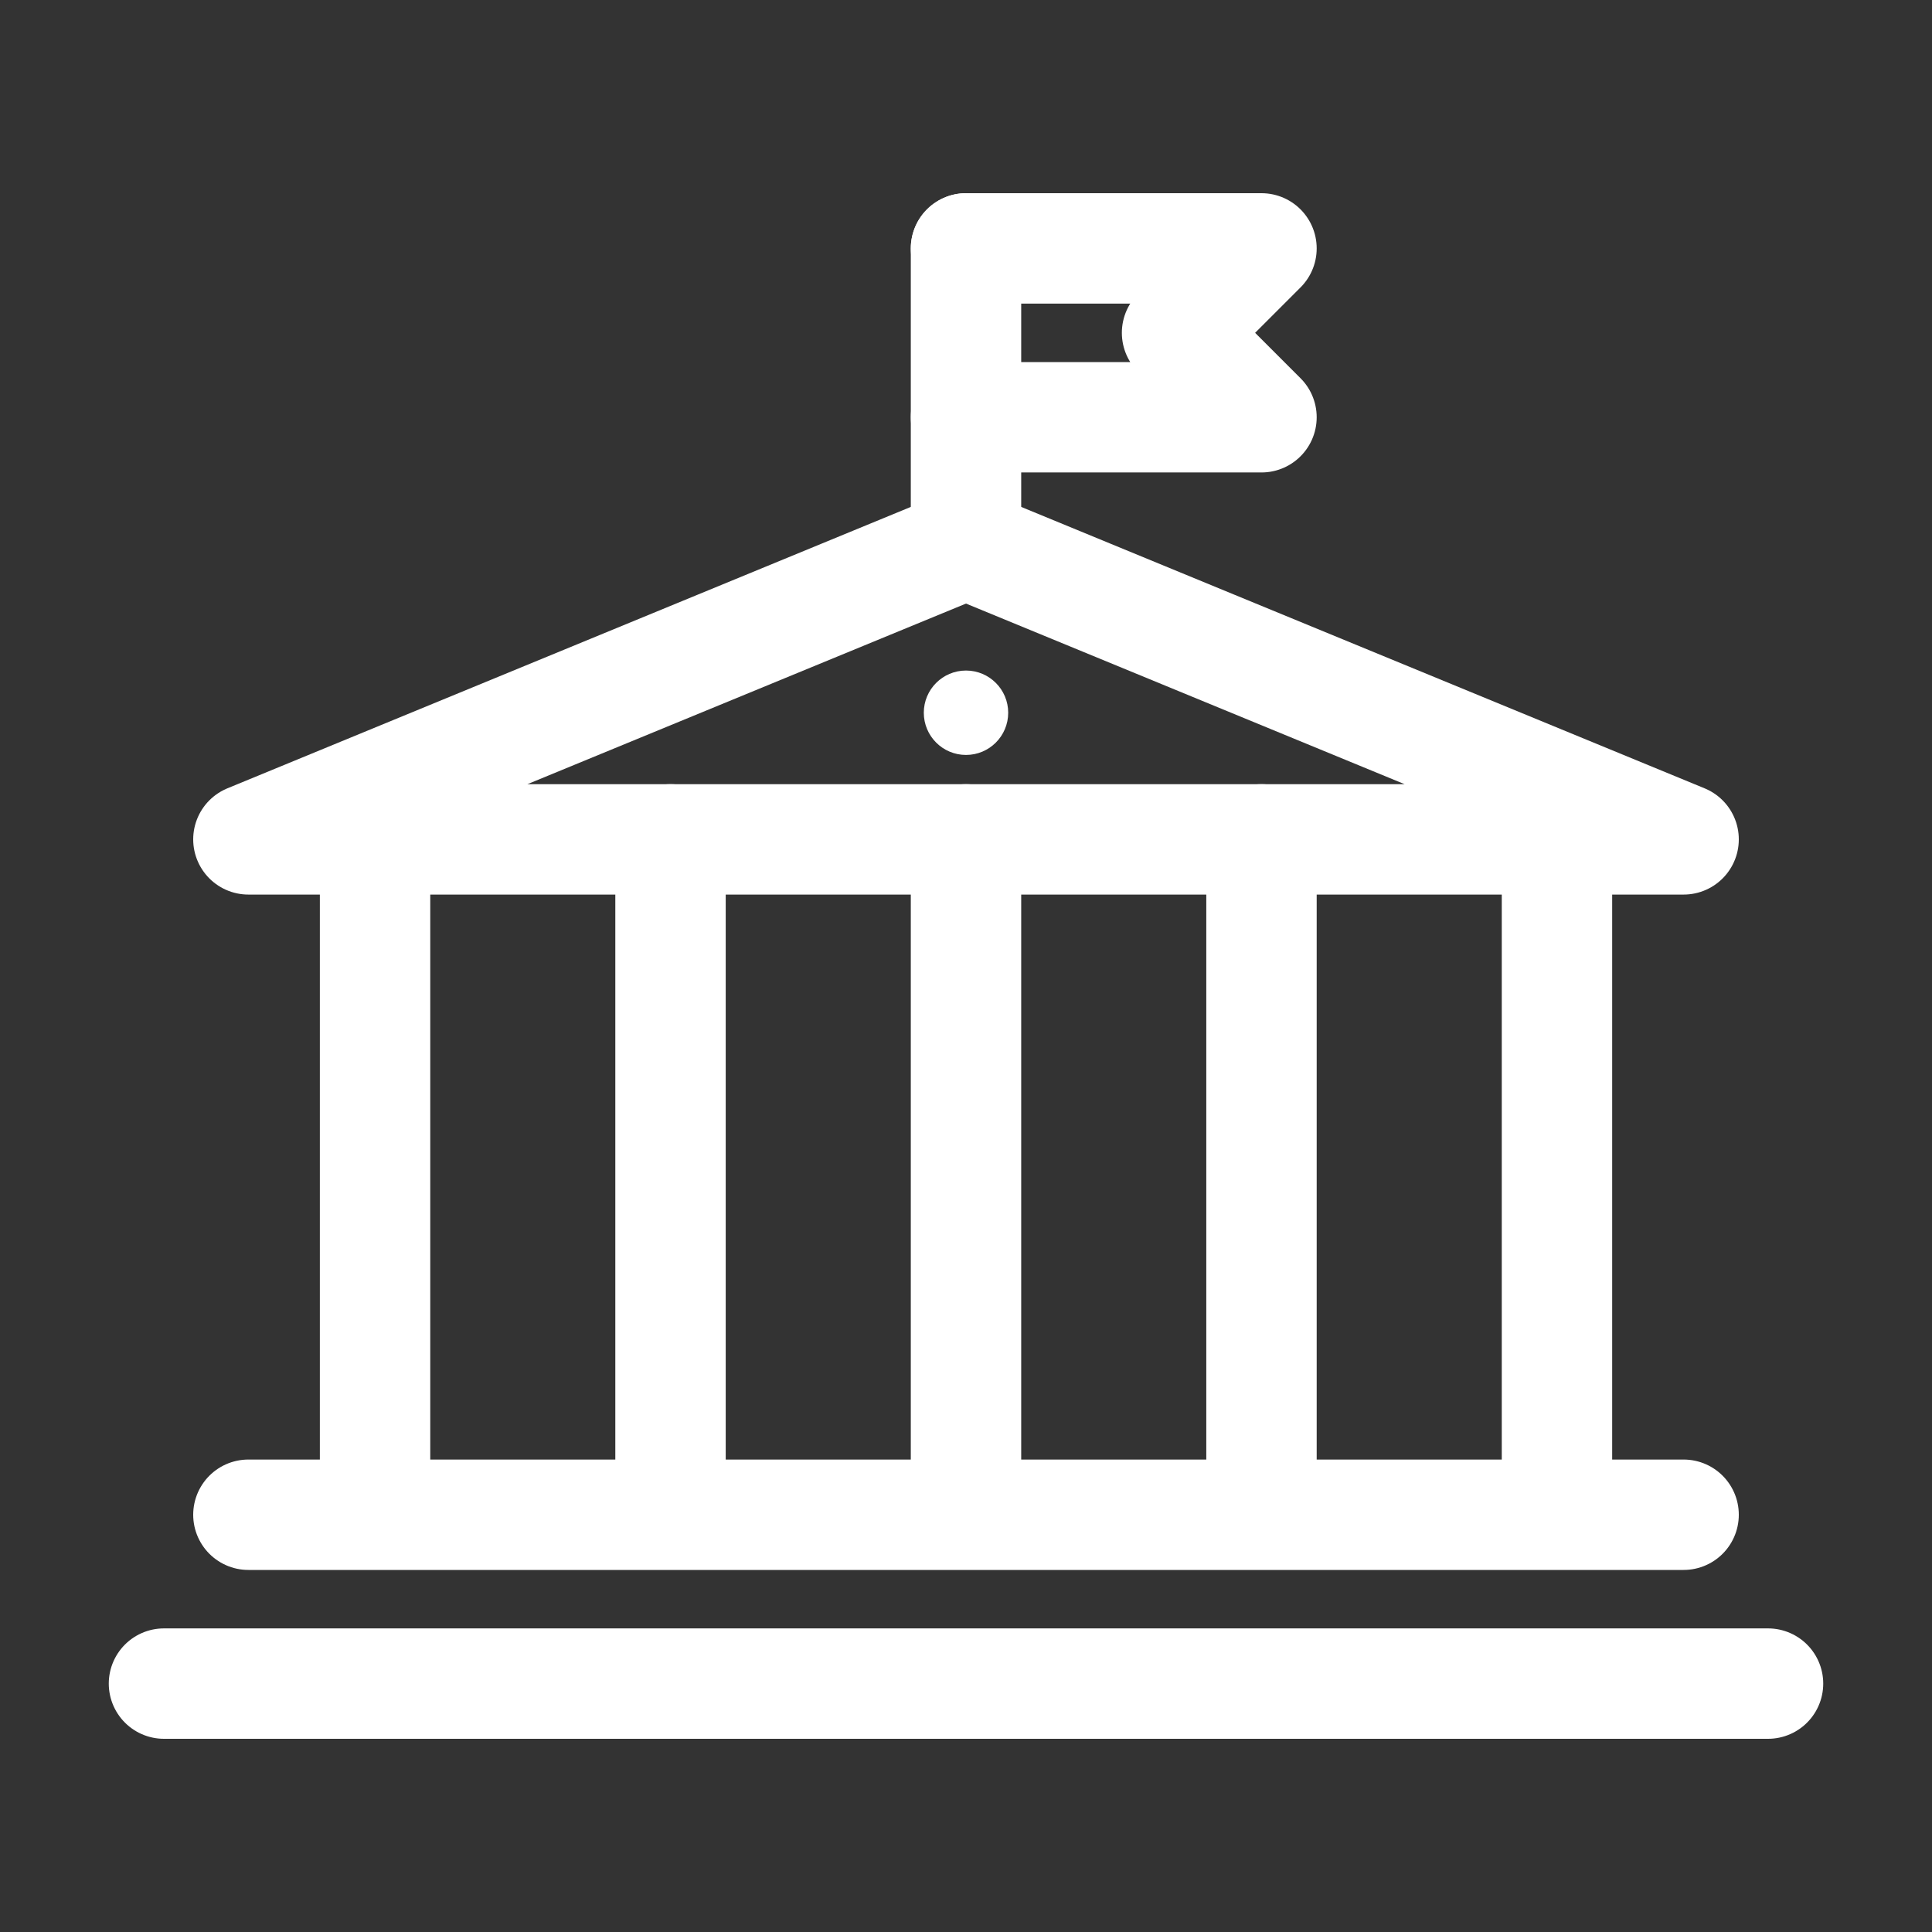
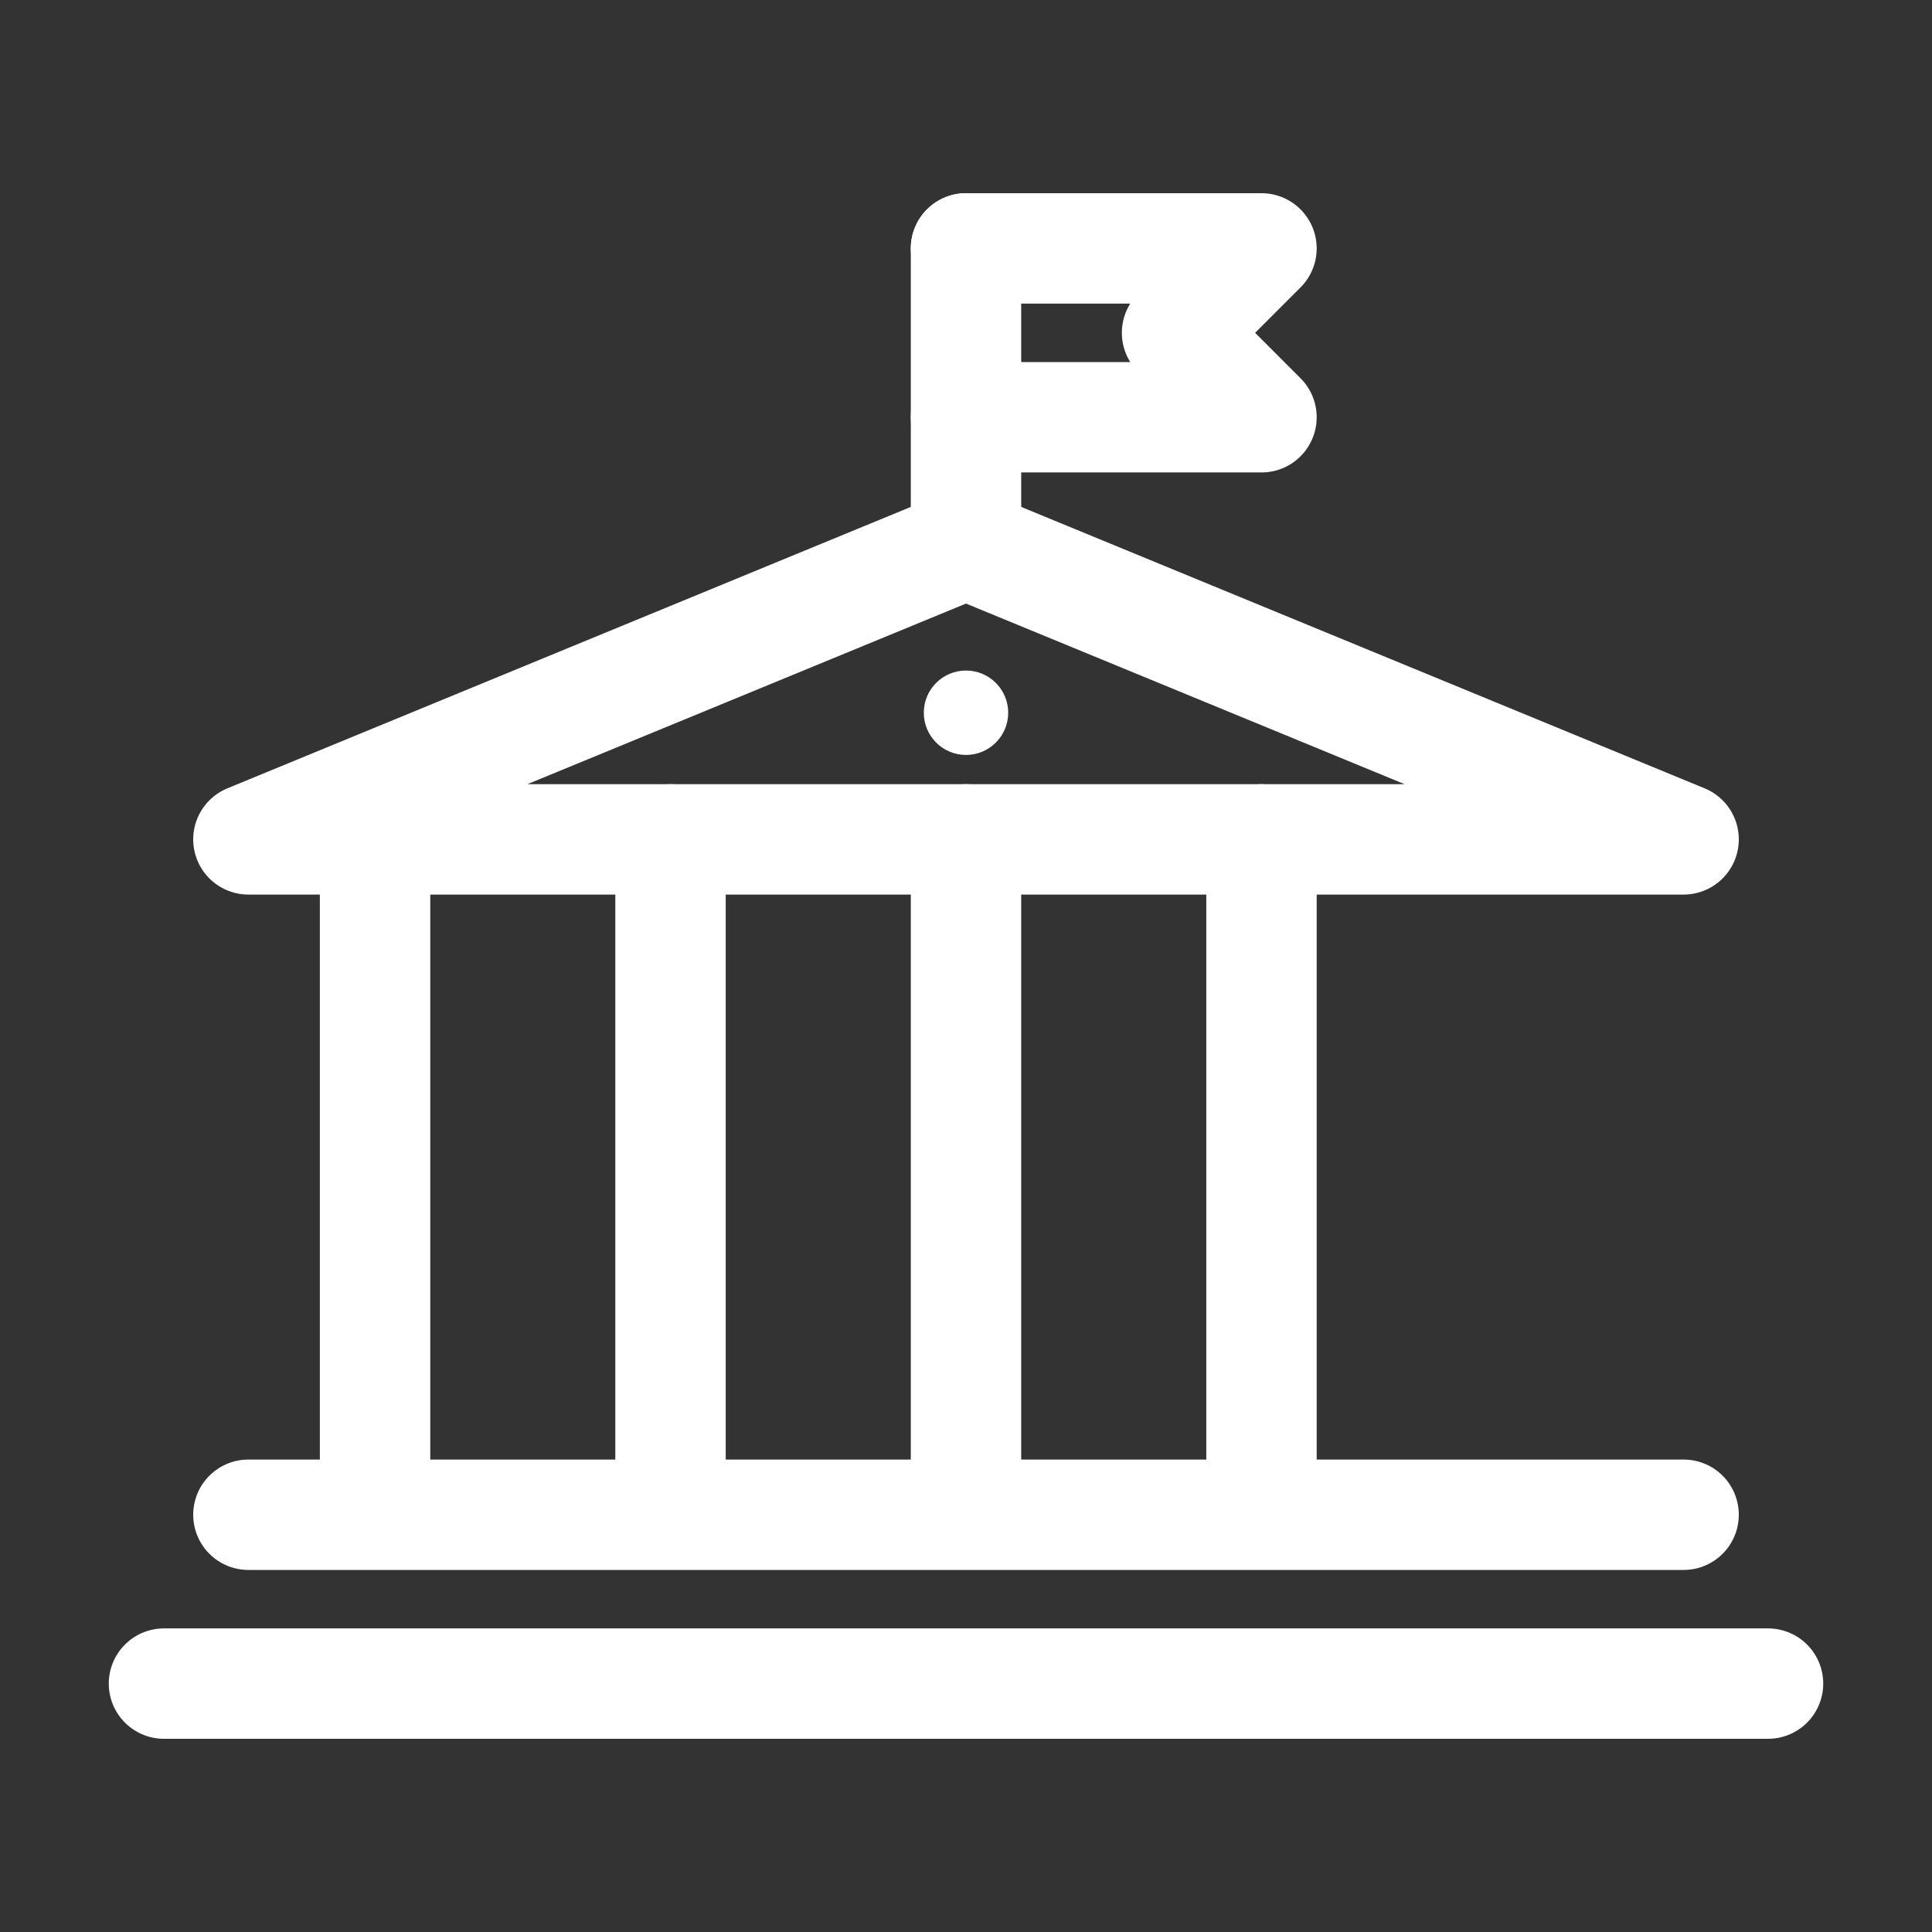
<svg xmlns="http://www.w3.org/2000/svg" width="70" height="70" viewBox="0 0 70 70" fill="none">
  <rect x="0" y="0" width="70" height="70" fill="#333333" stroke="none" />
  <path d="M5.941 61L64.059 61" stroke="white" stroke-width="4" stroke-linecap="round" />
  <path d="M9 54.882H61" stroke="white" stroke-width="4" stroke-linecap="round" />
-   <path d="M35 19.706L61 30.412H9L35 19.706Z" stroke="white" stroke-width="4" stroke-linejoin="round" />
+   <path d="M35 19.706L61 30.412H9Z" stroke="white" stroke-width="4" stroke-linejoin="round" />
  <path d="M35 19.706V9" stroke="white" stroke-width="4" stroke-linecap="round" />
  <path d="M35 9H45.706L42.647 12.059L45.706 15.118H35" stroke="white" stroke-width="4" stroke-linecap="round" stroke-linejoin="round" />
  <path d="M13.589 30.412V53.353" stroke="white" stroke-width="4" stroke-linecap="round" stroke-linejoin="round" />
  <path d="M24.294 30.412V53.353" stroke="white" stroke-width="4" stroke-linecap="round" stroke-linejoin="round" />
  <path d="M35 30.412V53.353" stroke="white" stroke-width="4" stroke-linecap="round" stroke-linejoin="round" />
  <path d="M45.706 30.412V53.353" stroke="white" stroke-width="4" stroke-linecap="round" stroke-linejoin="round" />
-   <path d="M56.412 30.412V53.353" stroke="white" stroke-width="4" stroke-linecap="round" stroke-linejoin="round" />
  <circle cx="35" cy="25.824" r="1.529" fill="white" />
</svg>